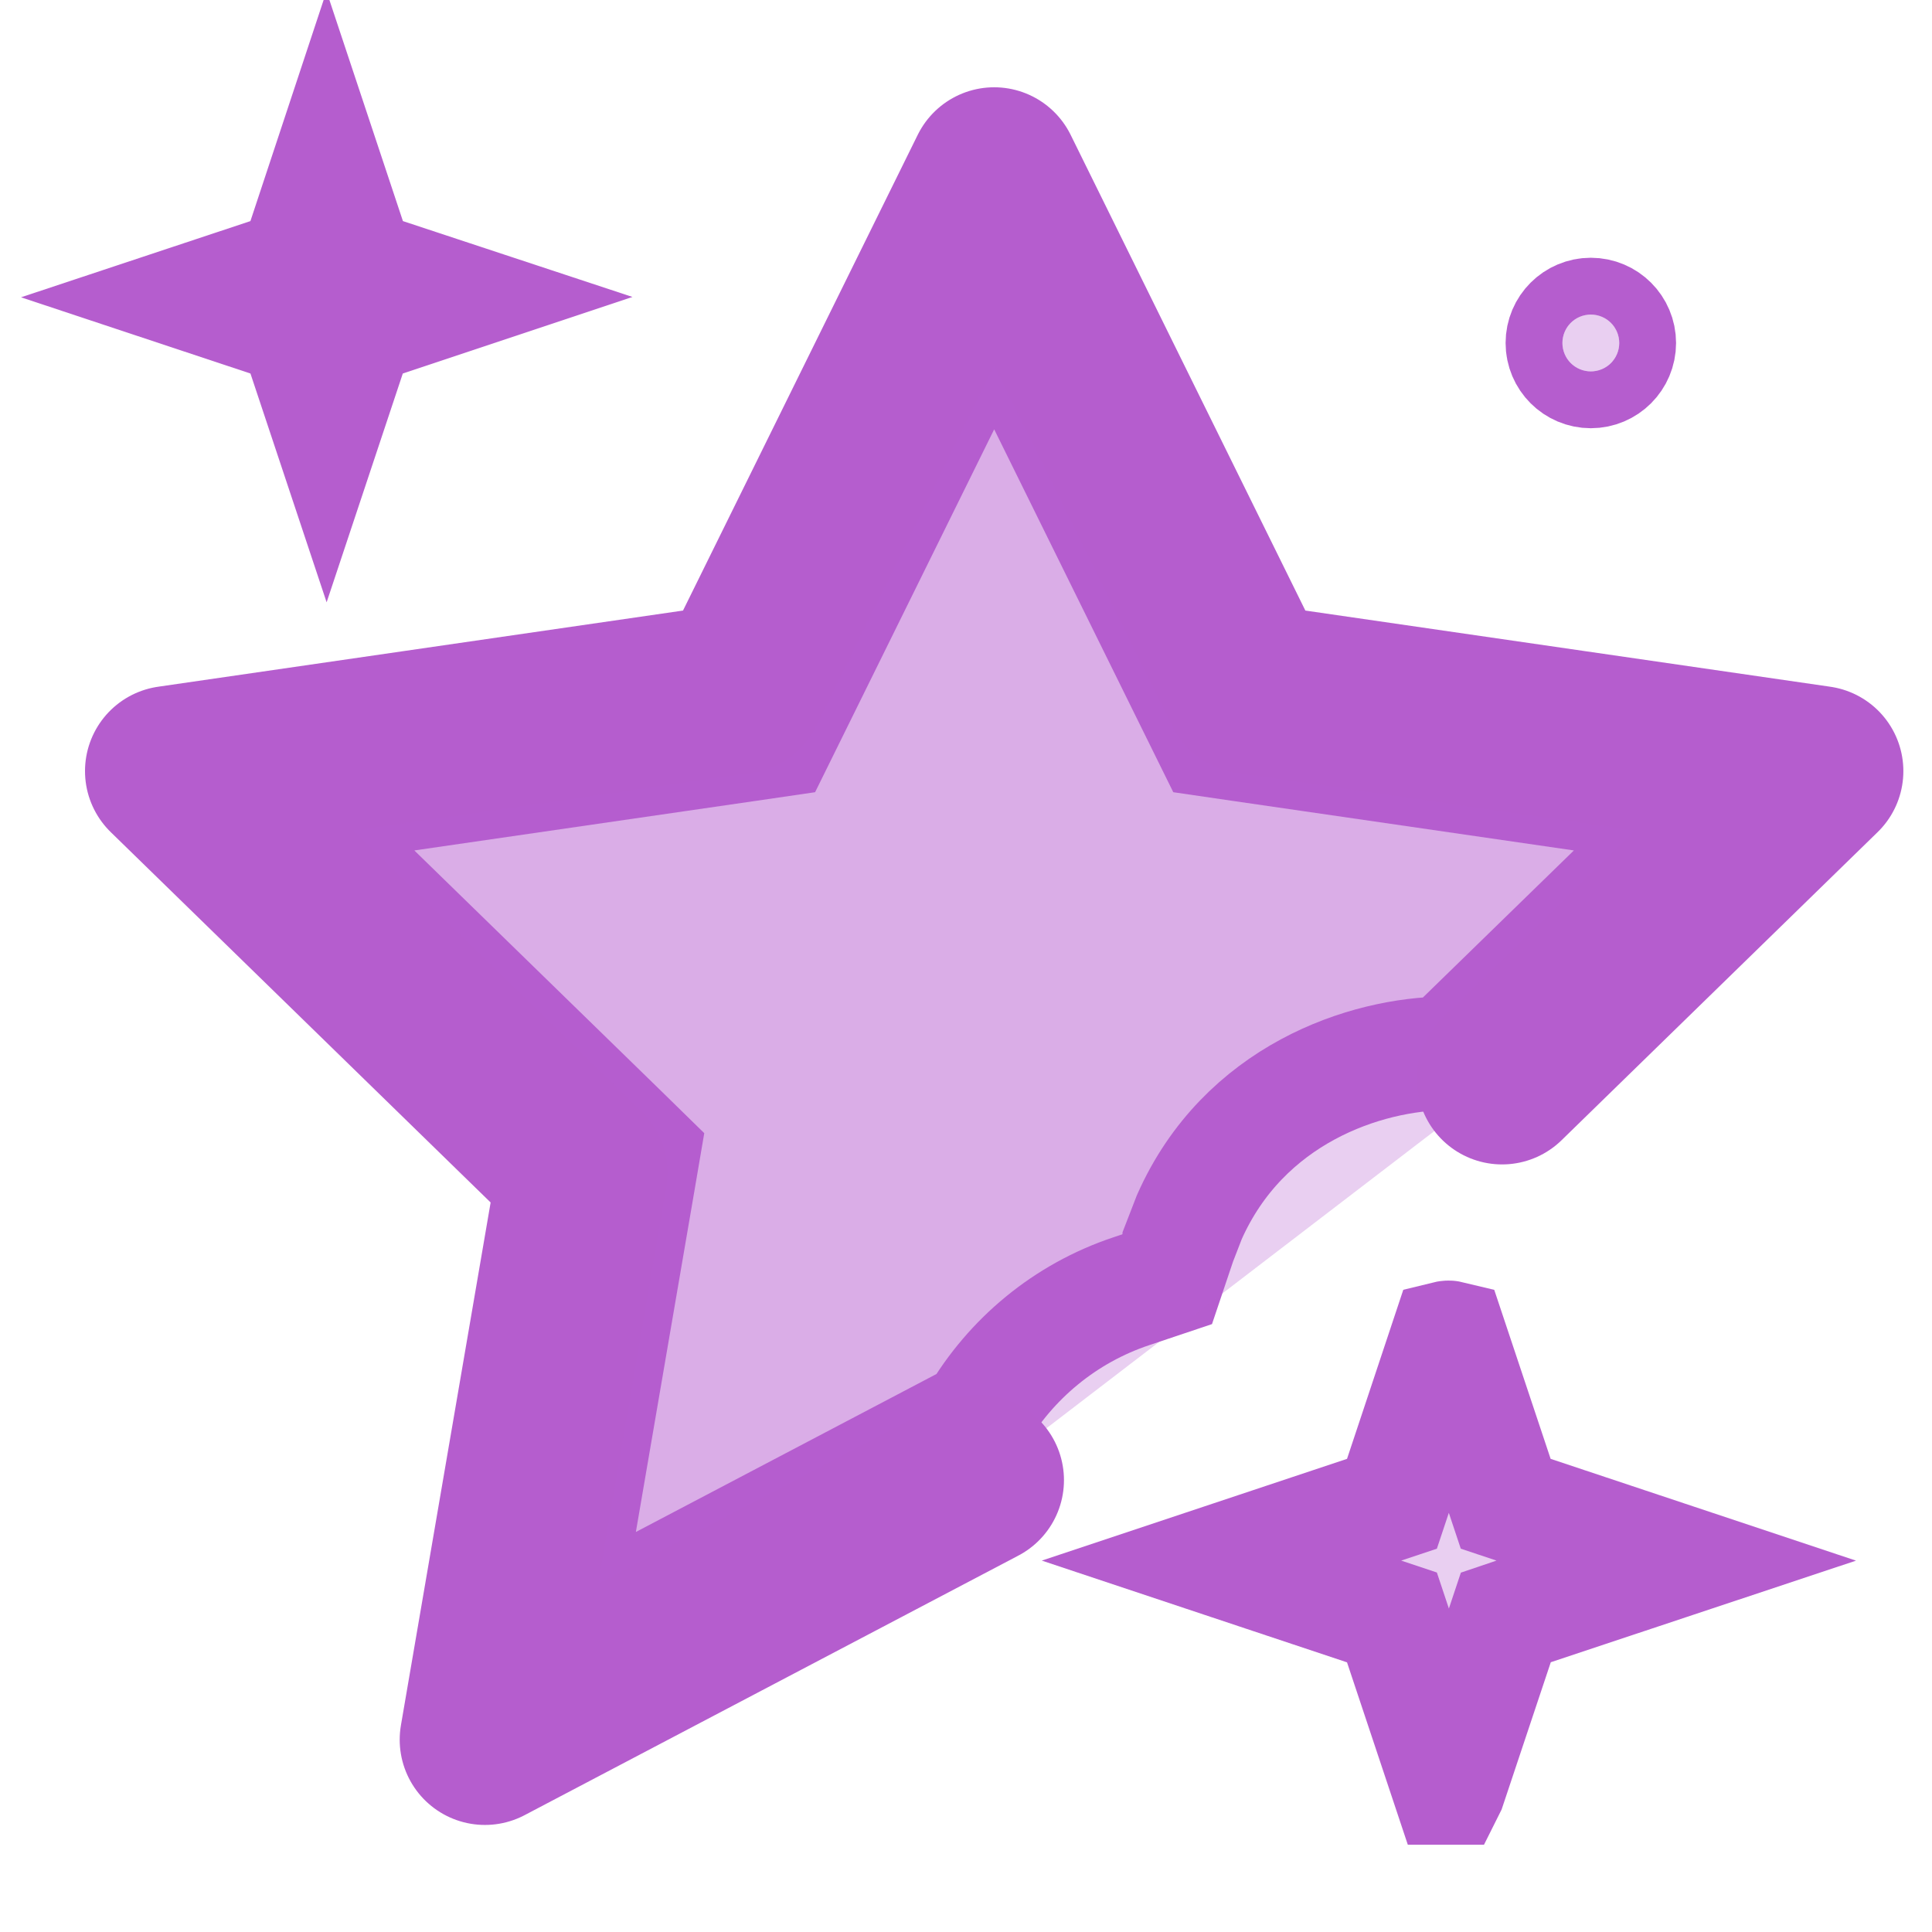
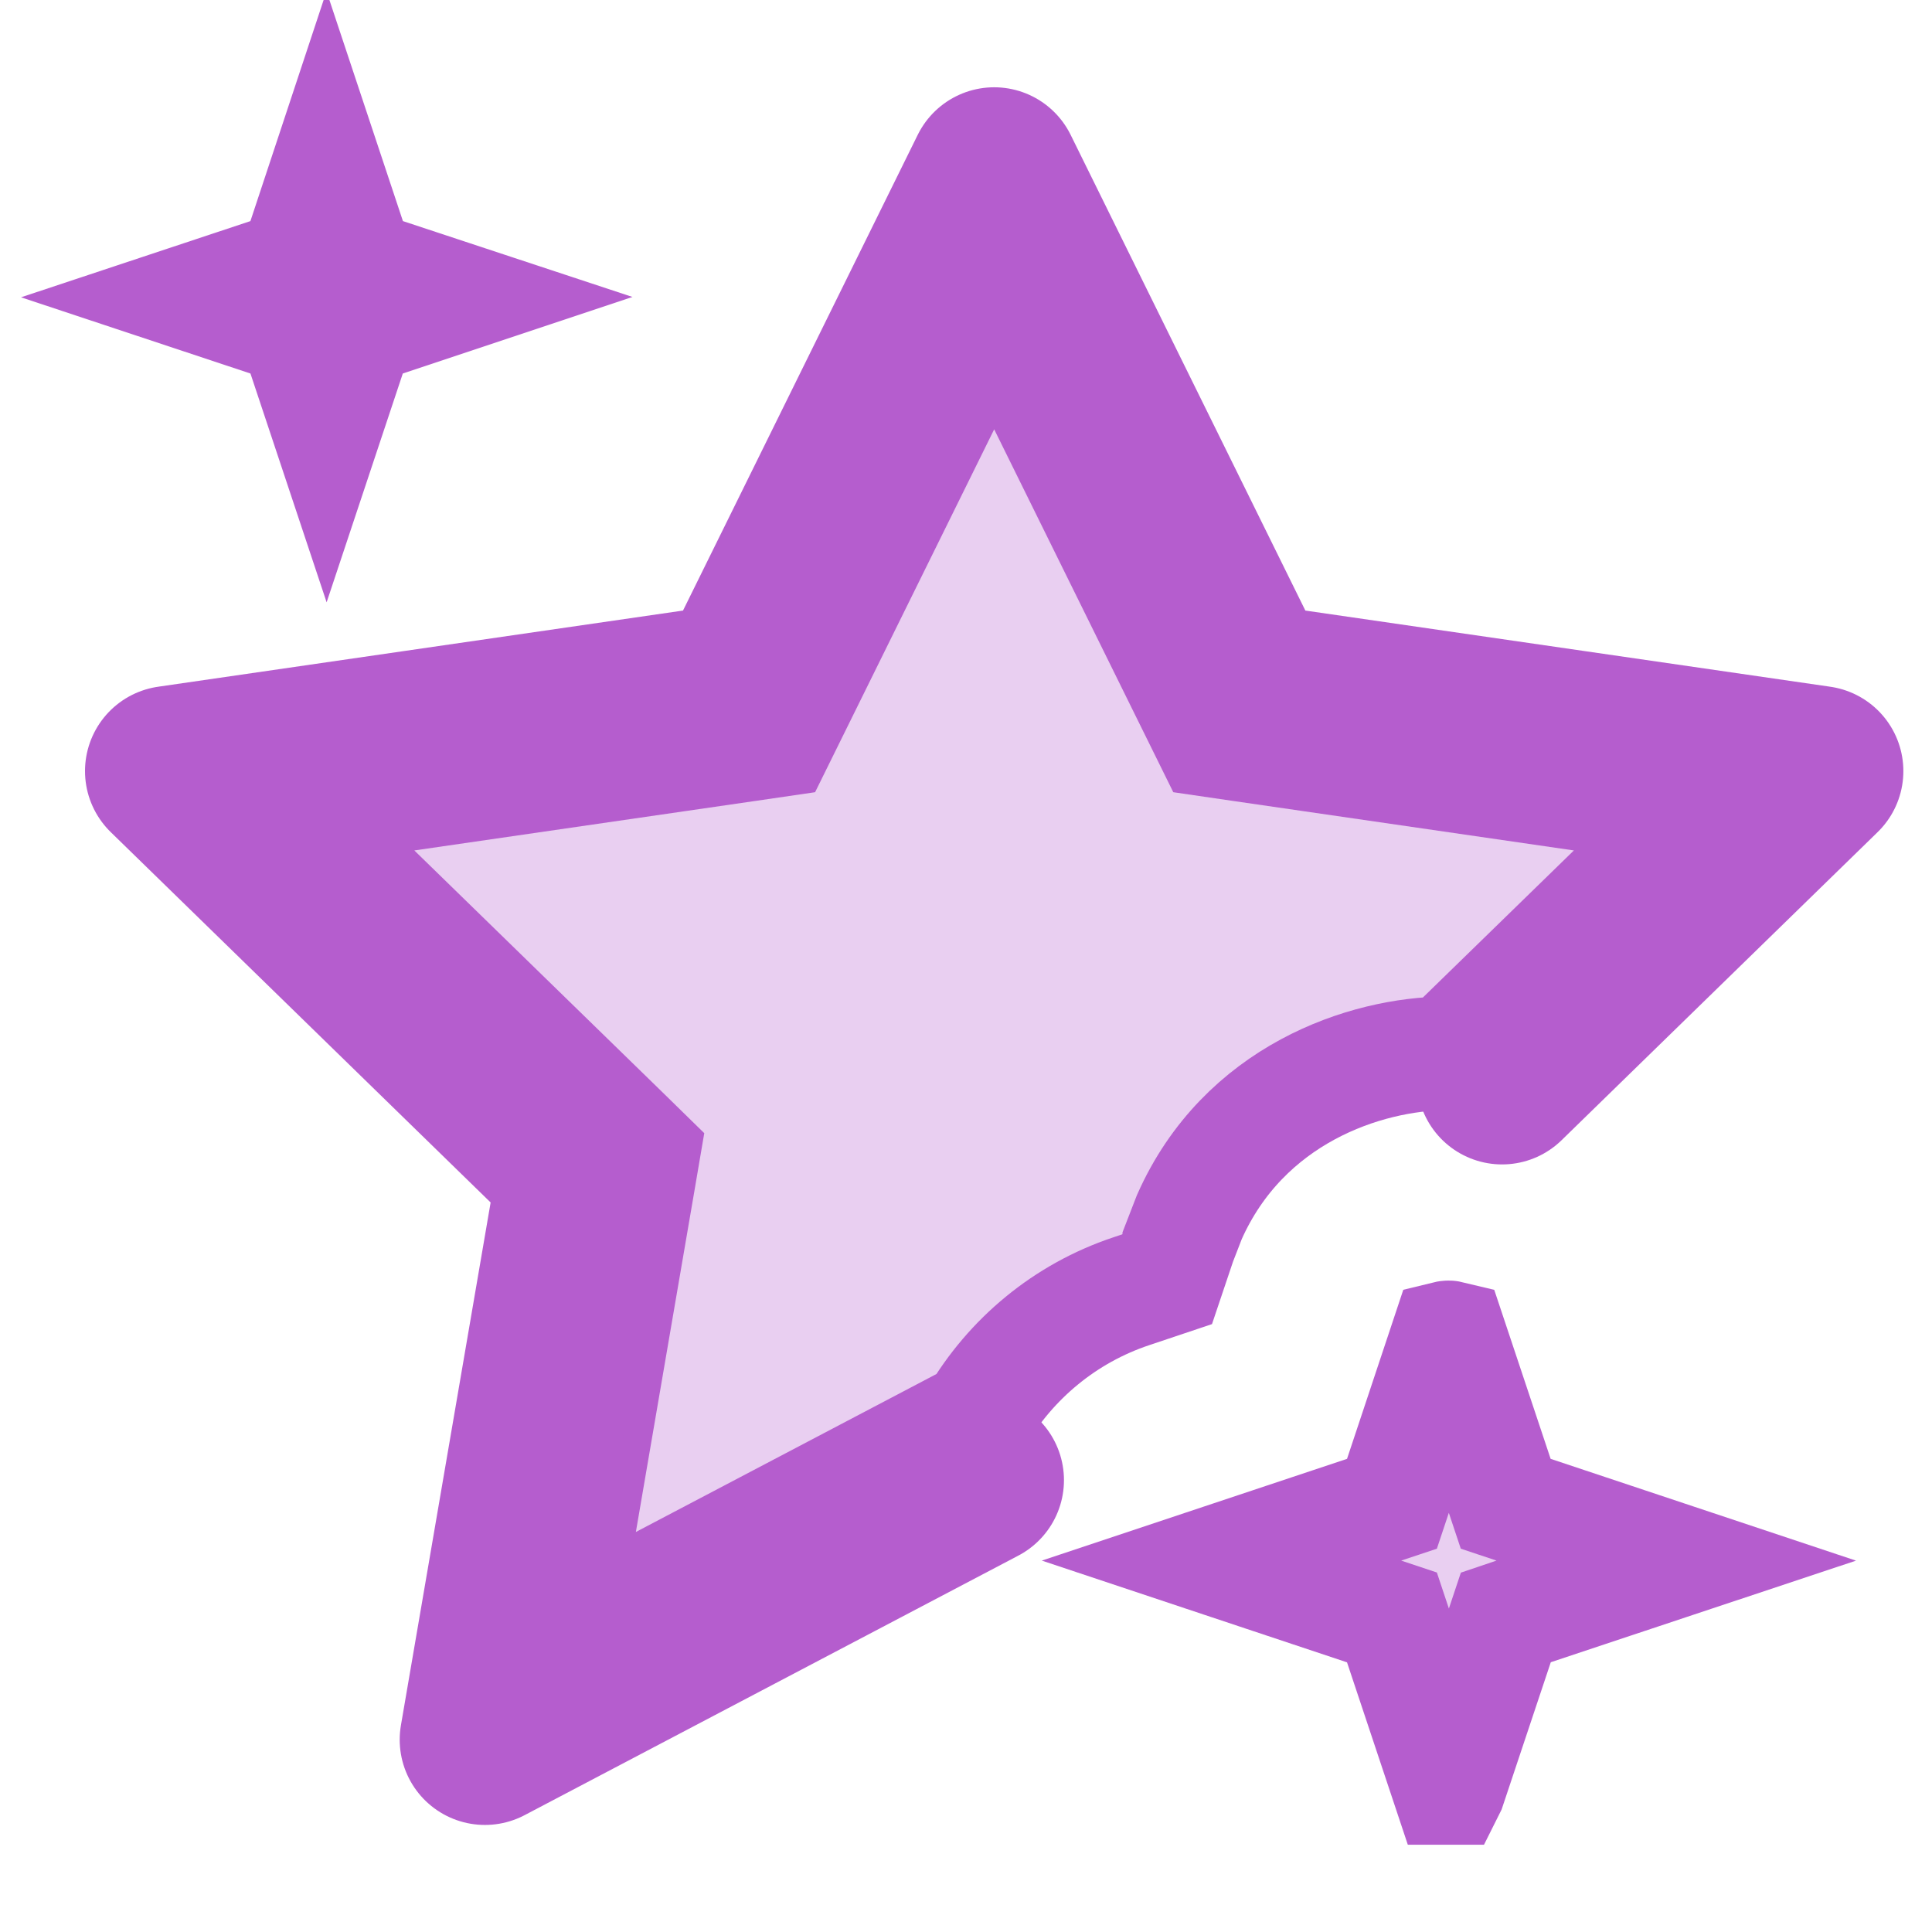
<svg xmlns="http://www.w3.org/2000/svg" fill="none" viewBox="0 0 17 17" height="17" width="17">
  <path stroke="#B55DCE" fill-opacity="0.3" fill="#B55DCE" d="M10.54 6.279L10.656 6.514L10.916 6.552L14.924 7.134L12.733 9.268C12.01 9.272 10.943 9.631 10.465 10.71L10.377 10.937V10.938L10.27 11.256L9.957 11.361C9.37 11.556 8.893 11.958 8.594 12.468L8.516 12.51L4.931 14.394L5.616 10.403L5.66 10.145L5.472 9.961L2.571 7.134L6.58 6.552L6.84 6.514L6.956 6.279L8.748 2.648L10.54 6.279Z" />
  <path stroke="#B55DCE" fill-opacity="0.3" fill="#B55DCE" d="M3.15 2.341L3.388 2.42L3.978 2.615L3.387 2.812L3.149 2.891L2.874 3.717L2.599 2.891L2.361 2.812L1.771 2.616L2.361 2.42L2.599 2.341L2.678 2.103L2.874 1.511L3.15 2.341Z" />
-   <path fill-opacity="0.3" fill="#B55DCE" d="M13.217 9.496L15.998 6.785L10.988 6.058L8.748 1.518L6.508 6.058L1.498 6.785L5.123 10.319L4.267 15.308L8.612 13.024" />
  <path stroke-linejoin="round" stroke-linecap="round" stroke-width="1.5" stroke="#B55DCE" d="M13.217 9.496L15.998 6.785L10.988 6.058L8.748 1.518L6.508 6.058L1.498 6.785L5.123 10.319L4.267 15.308L8.612 13.024" />
  <path stroke="#B55DCE" fill-opacity="0.3" fill="#B55DCE" d="M12.761 11.769L13.17 12.995L13.249 13.232L14.749 13.732L13.487 14.152L13.25 14.232L13.171 14.469L12.75 15.73L12.749 15.732H12.748L12.248 14.232L10.748 13.732L12.248 13.232L12.327 12.995L12.735 11.769C12.739 11.768 12.744 11.768 12.749 11.768C12.753 11.768 12.757 11.768 12.761 11.769Z" />
-   <path stroke="#B55DCE" fill-opacity="0.3" fill="#B55DCE" d="M13.998 2.768C14.136 2.768 14.248 2.88 14.248 3.018C14.248 3.156 14.136 3.268 13.998 3.268C13.86 3.268 13.748 3.156 13.748 3.018C13.748 2.88 13.86 2.768 13.998 2.768Z" />
</svg>